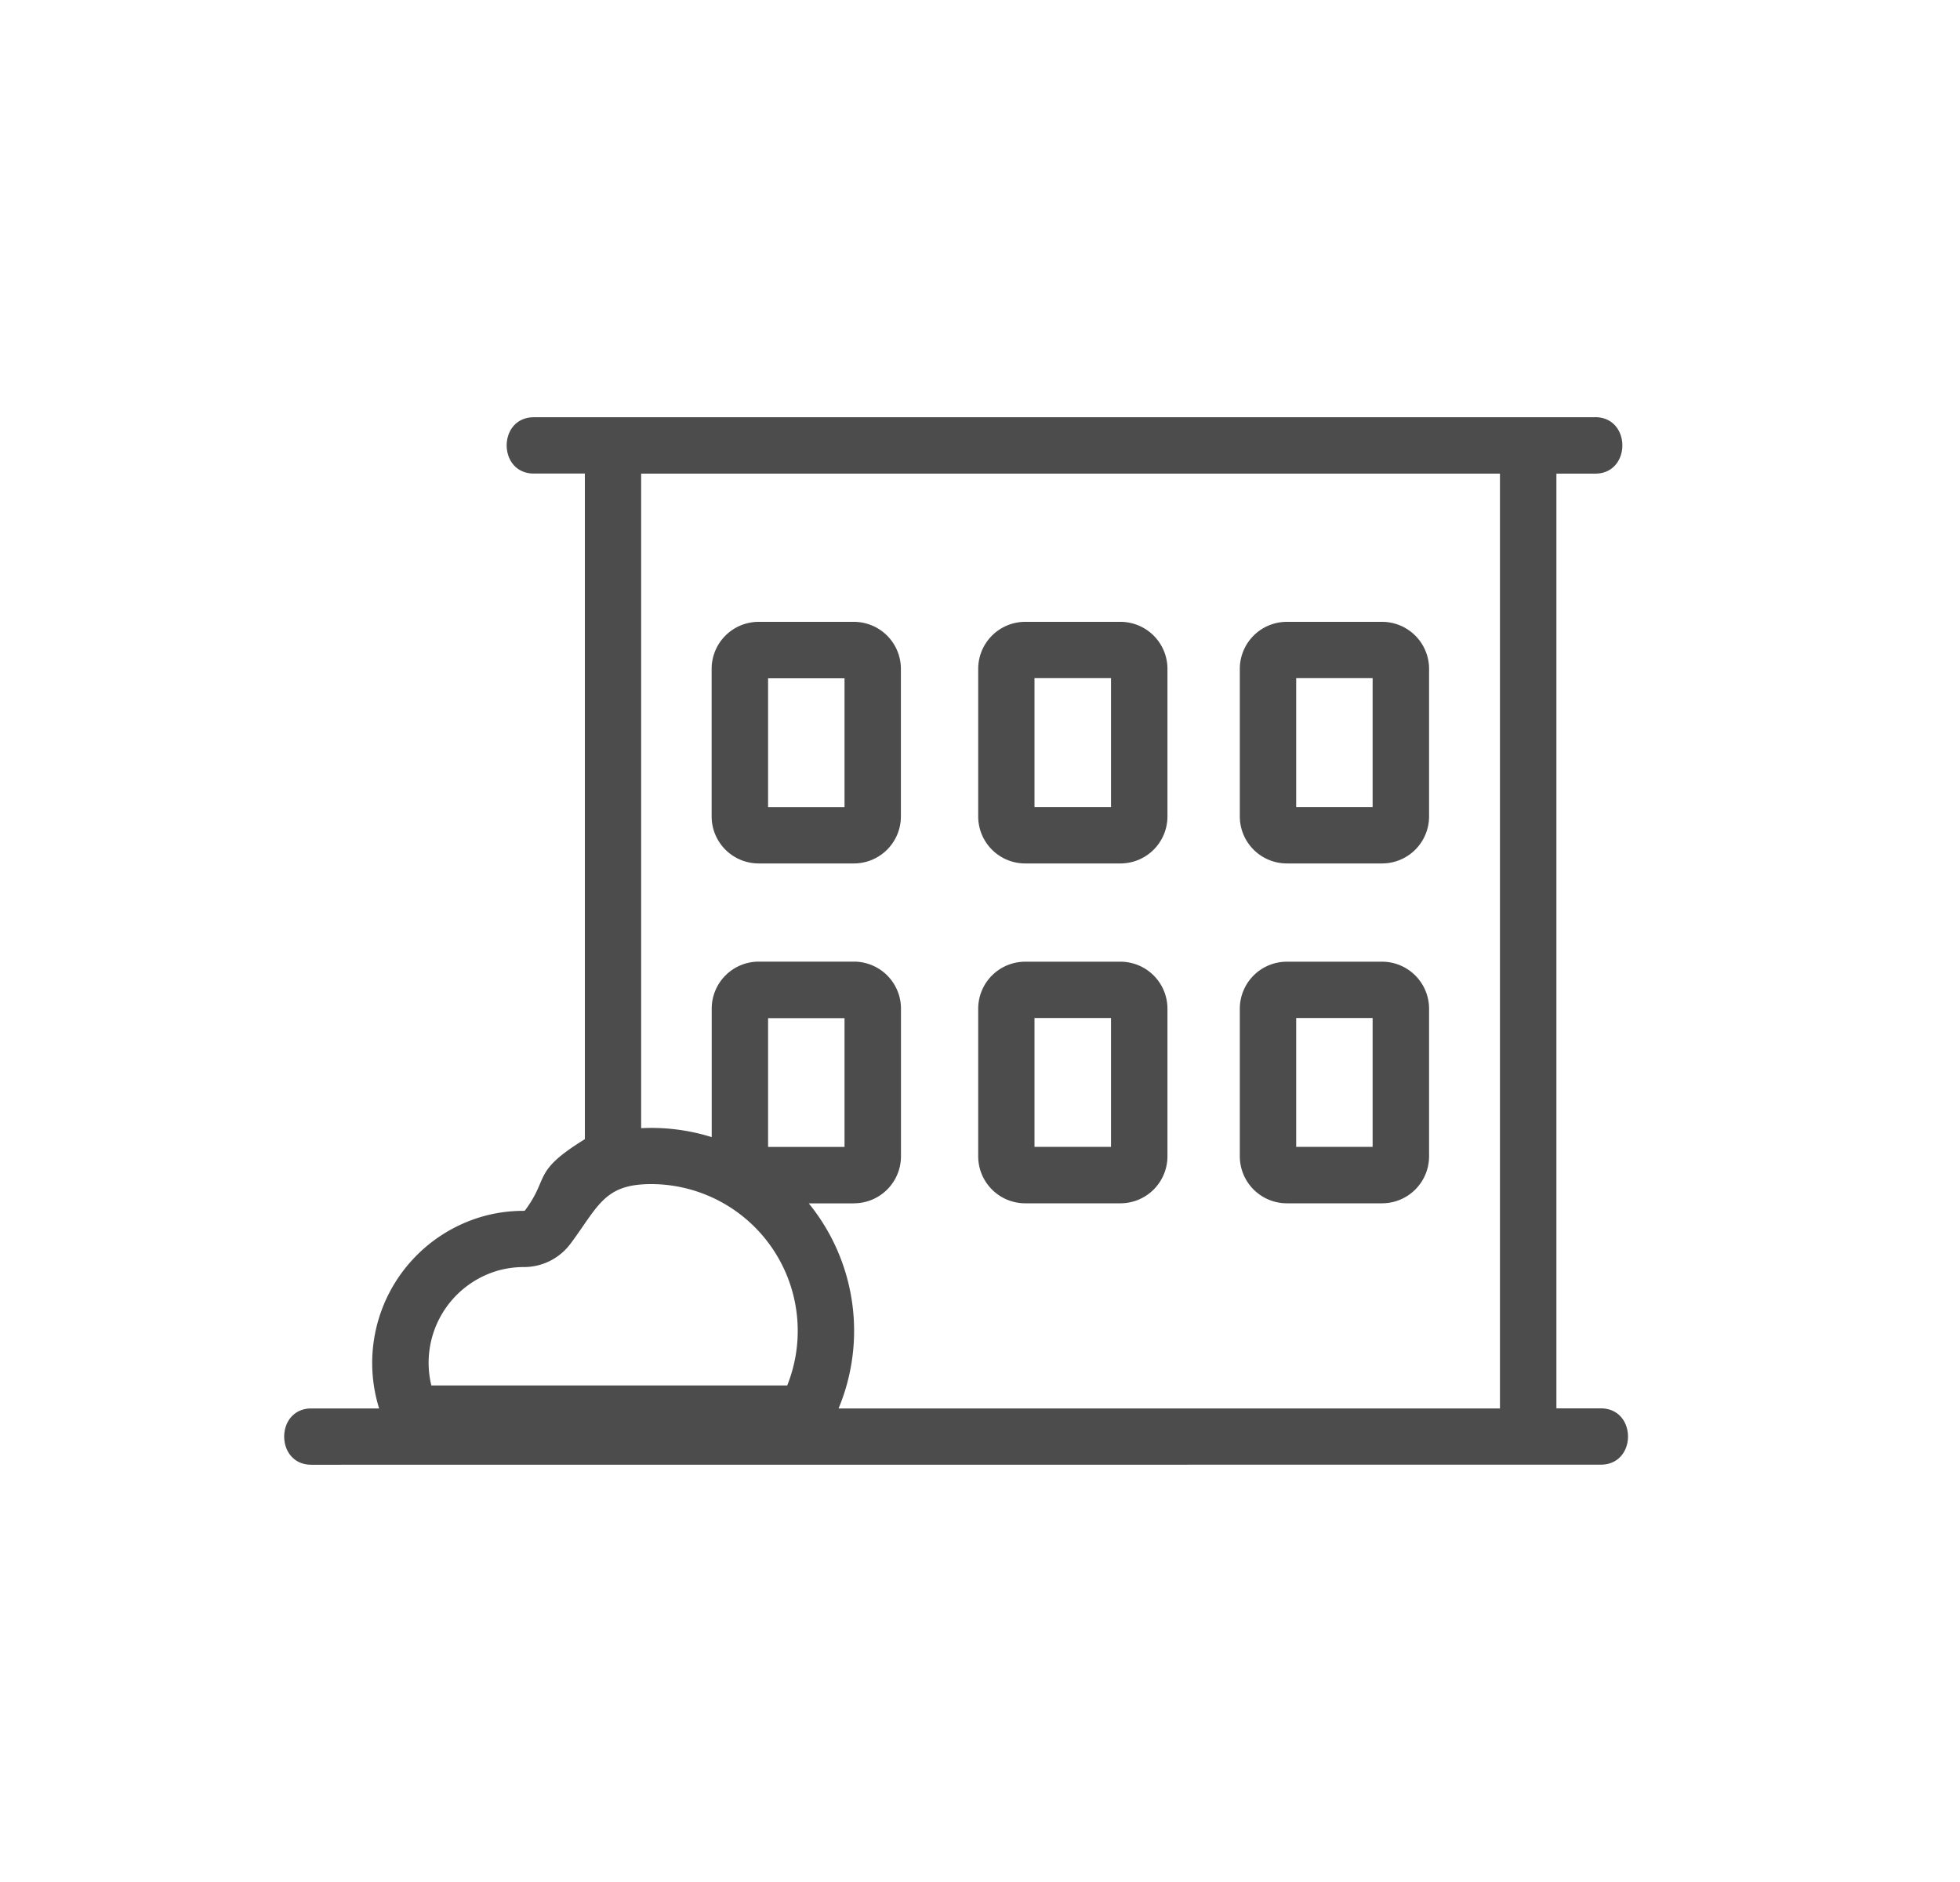
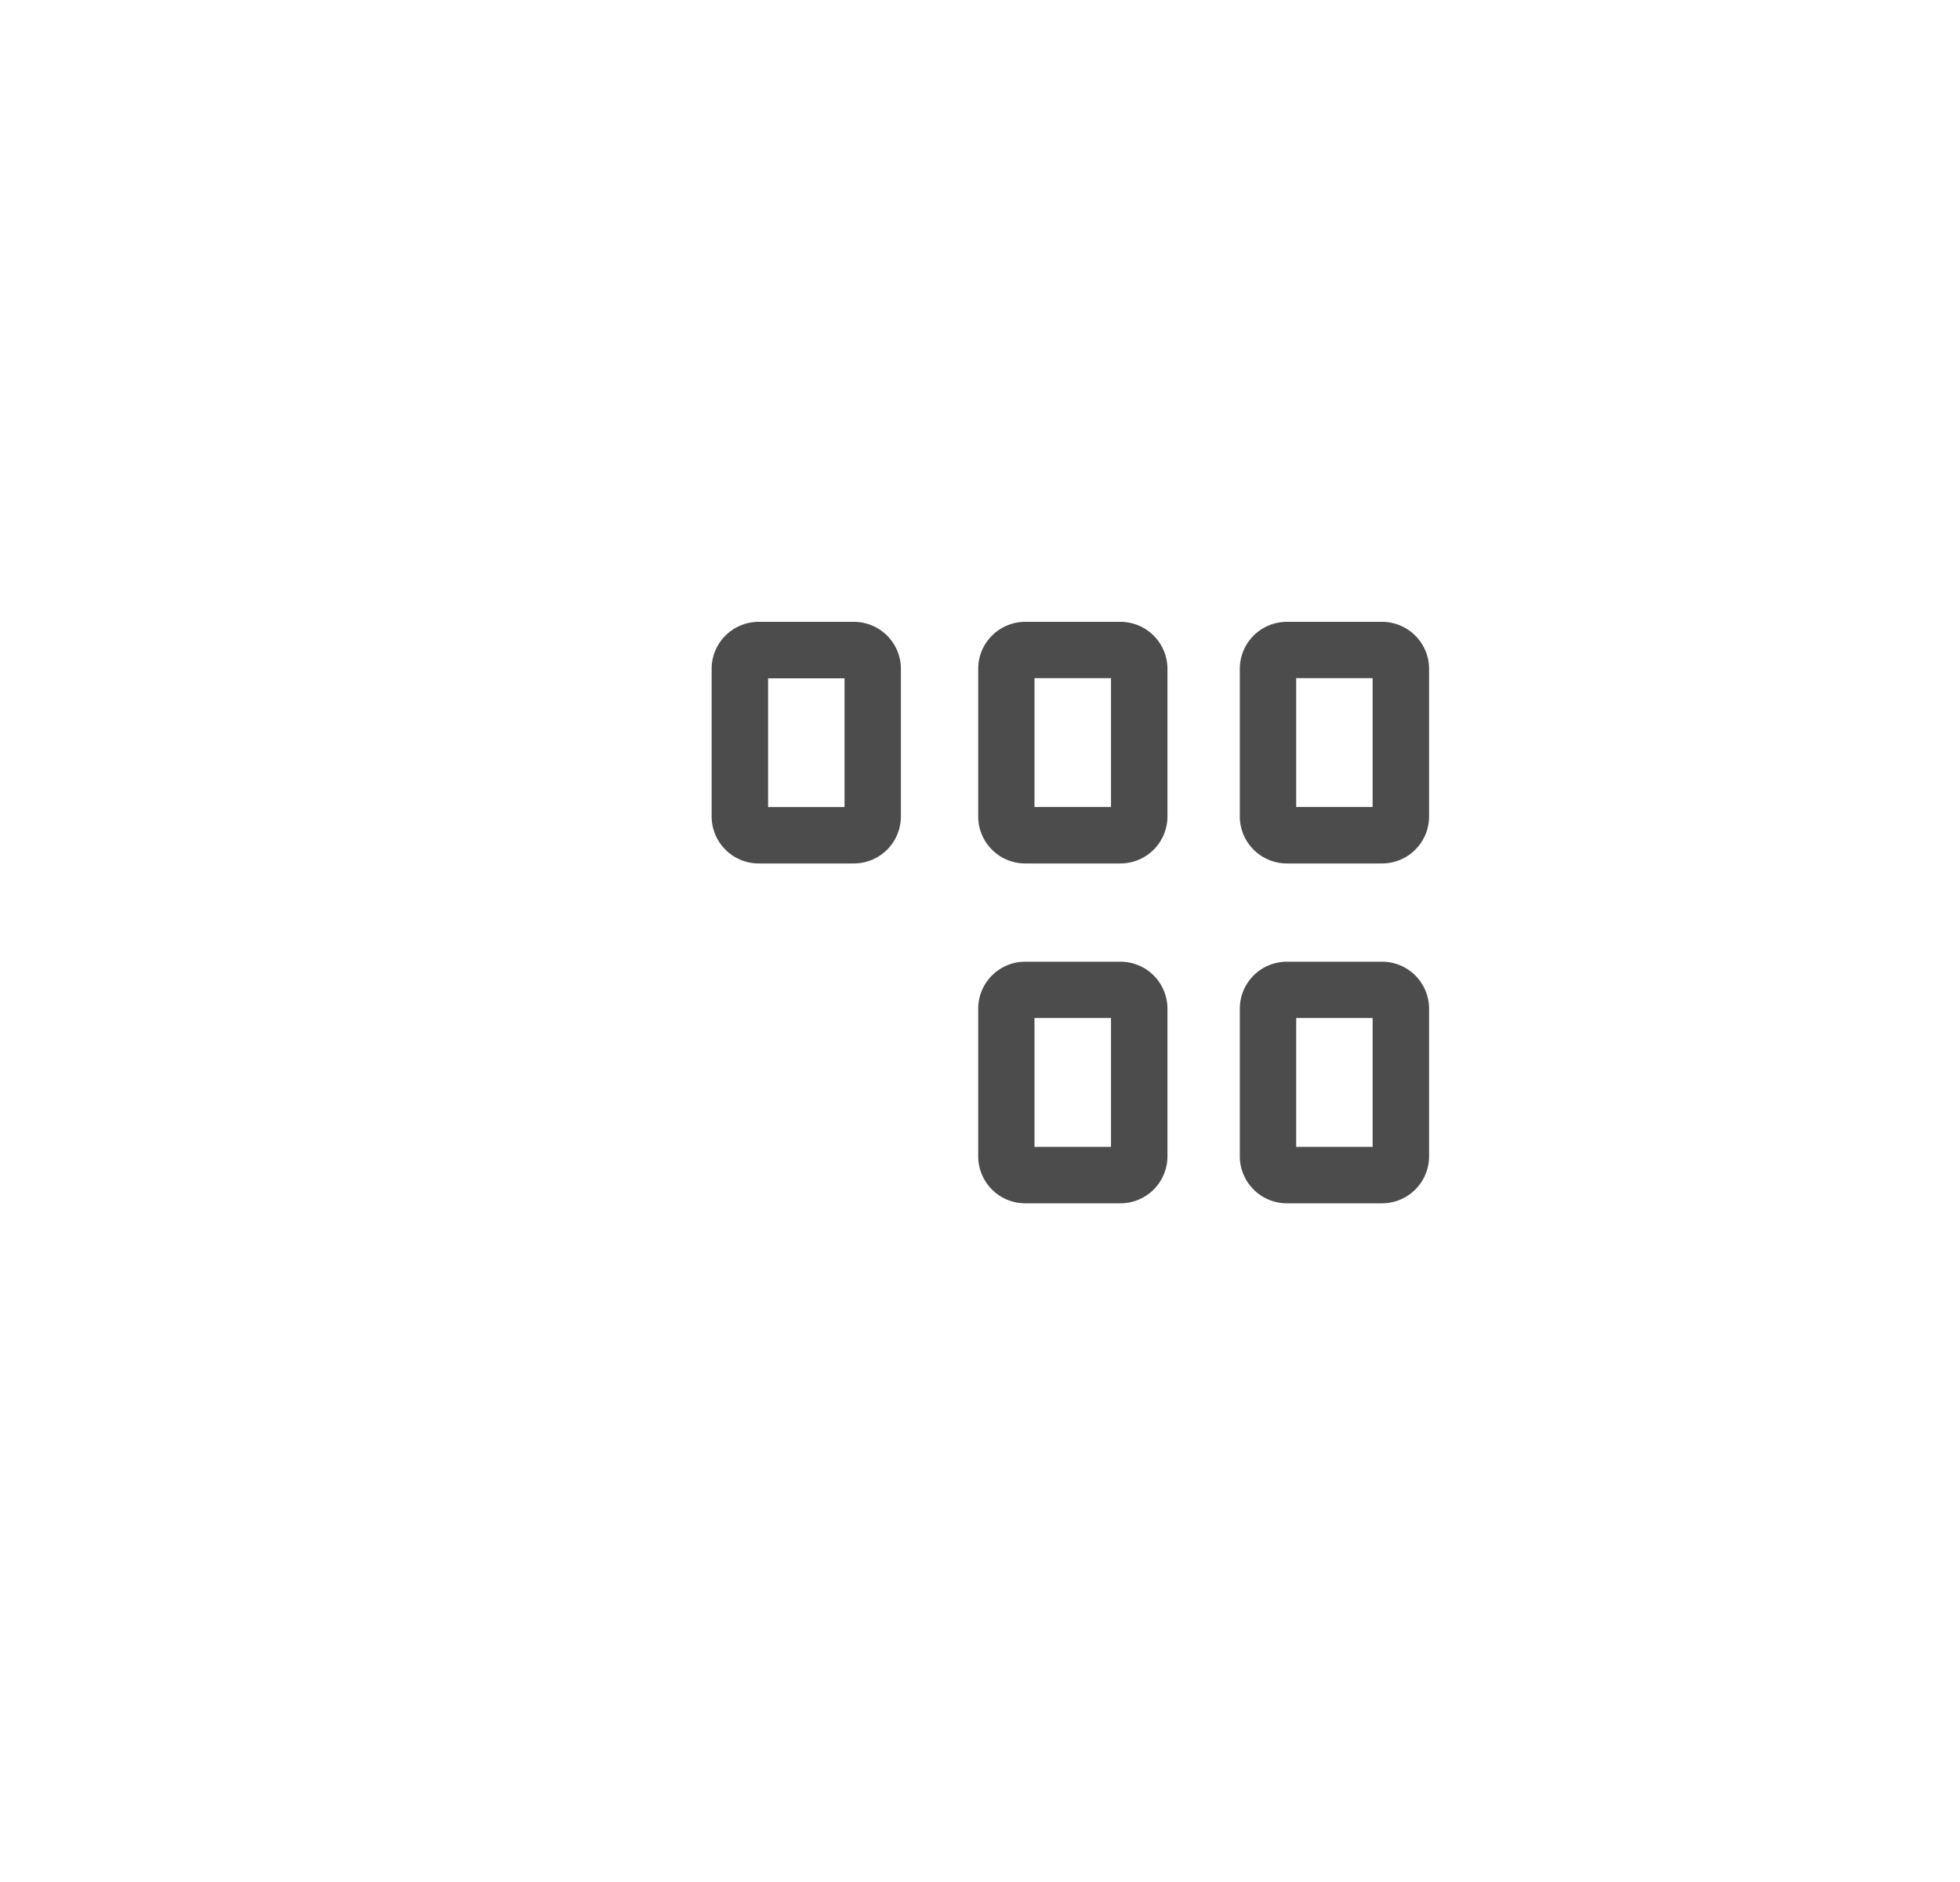
<svg xmlns="http://www.w3.org/2000/svg" width="25" height="24" fill="none">
  <g fill-rule="evenodd" clip-rule="evenodd" fill="#4C4C4C">
    <path d="M10.891 7.93a.6.6 0 0 1 .6.599v1.882a.6.6 0 0 1-.6.6H9.676a.6.6 0 0 1-.599-.6V8.53a.6.6 0 0 1 .6-.6h1.214Zm-1.094 2.362h.975V8.65h-.975v1.642ZM12.477 10.411c0 .331.268.6.6.6h1.214a.6.6 0 0 0 .6-.6V8.53a.6.6 0 0 0-.6-.6h-1.215a.6.6 0 0 0-.599.6v1.882Zm.718-1.763h.976v1.643h-.976V8.648ZM18.228 10.411a.6.6 0 0 1-.599.6h-1.215a.6.6 0 0 1-.6-.6V8.53a.6.6 0 0 1 .6-.6h1.215a.6.6 0 0 1 .599.6v1.882Zm-.72-1.763h-.975v1.643h.975V8.648ZM12.477 14.745a.6.6 0 0 0 .6.6h1.214a.6.6 0 0 0 .6-.6v-1.882a.6.6 0 0 0-.6-.599h-1.215a.6.6 0 0 0-.599.6v1.881Zm.718-1.763h.976v1.643h-.976v-1.643ZM18.228 14.745a.6.6 0 0 1-.599.6h-1.215a.6.6 0 0 1-.6-.6v-1.882a.6.6 0 0 1 .6-.599h1.215a.6.6 0 0 1 .599.6v1.881Zm-.72-1.763h-.975v1.643h.975v-1.643Z" />
-     <path d="M20.346 5.32c.463 0 .463.72 0 .72h-.494v11.92h.566c.463 0 .463.718 0 .718l-16.446.001c-.463 0-.463-.718 0-.718h.864a1.943 1.943 0 0 1 1.302-2.443c.173-.051.354-.077.54-.077.005 0 .015 0 .019-.006.108-.145.152-.248.19-.337.074-.173.125-.294.573-.571V6.039h-.65c-.463 0-.463-.718 0-.718h13.536Zm-8.854 9.425a.6.6 0 0 1-.6.6v.001h-.576a2.572 2.572 0 0 1 .38 2.615h8.436V6.04H8.178v8.347a2.577 2.577 0 0 1 .9.114v-1.639a.6.6 0 0 1 .6-.599h1.215a.6.6 0 0 1 .599.6v1.881Zm-4.81 1.413c-.119 0-.234.017-.341.048h.001a1.223 1.223 0 0 0-.84 1.462h4.539A1.872 1.872 0 0 0 8.306 15.1c-.5 0-.632.193-.87.536-.047.069-.099.144-.159.224a.74.74 0 0 1-.596.298Zm3.115-3.174v1.642h.975v-1.642h-.975Z" />
  </g>
</svg>